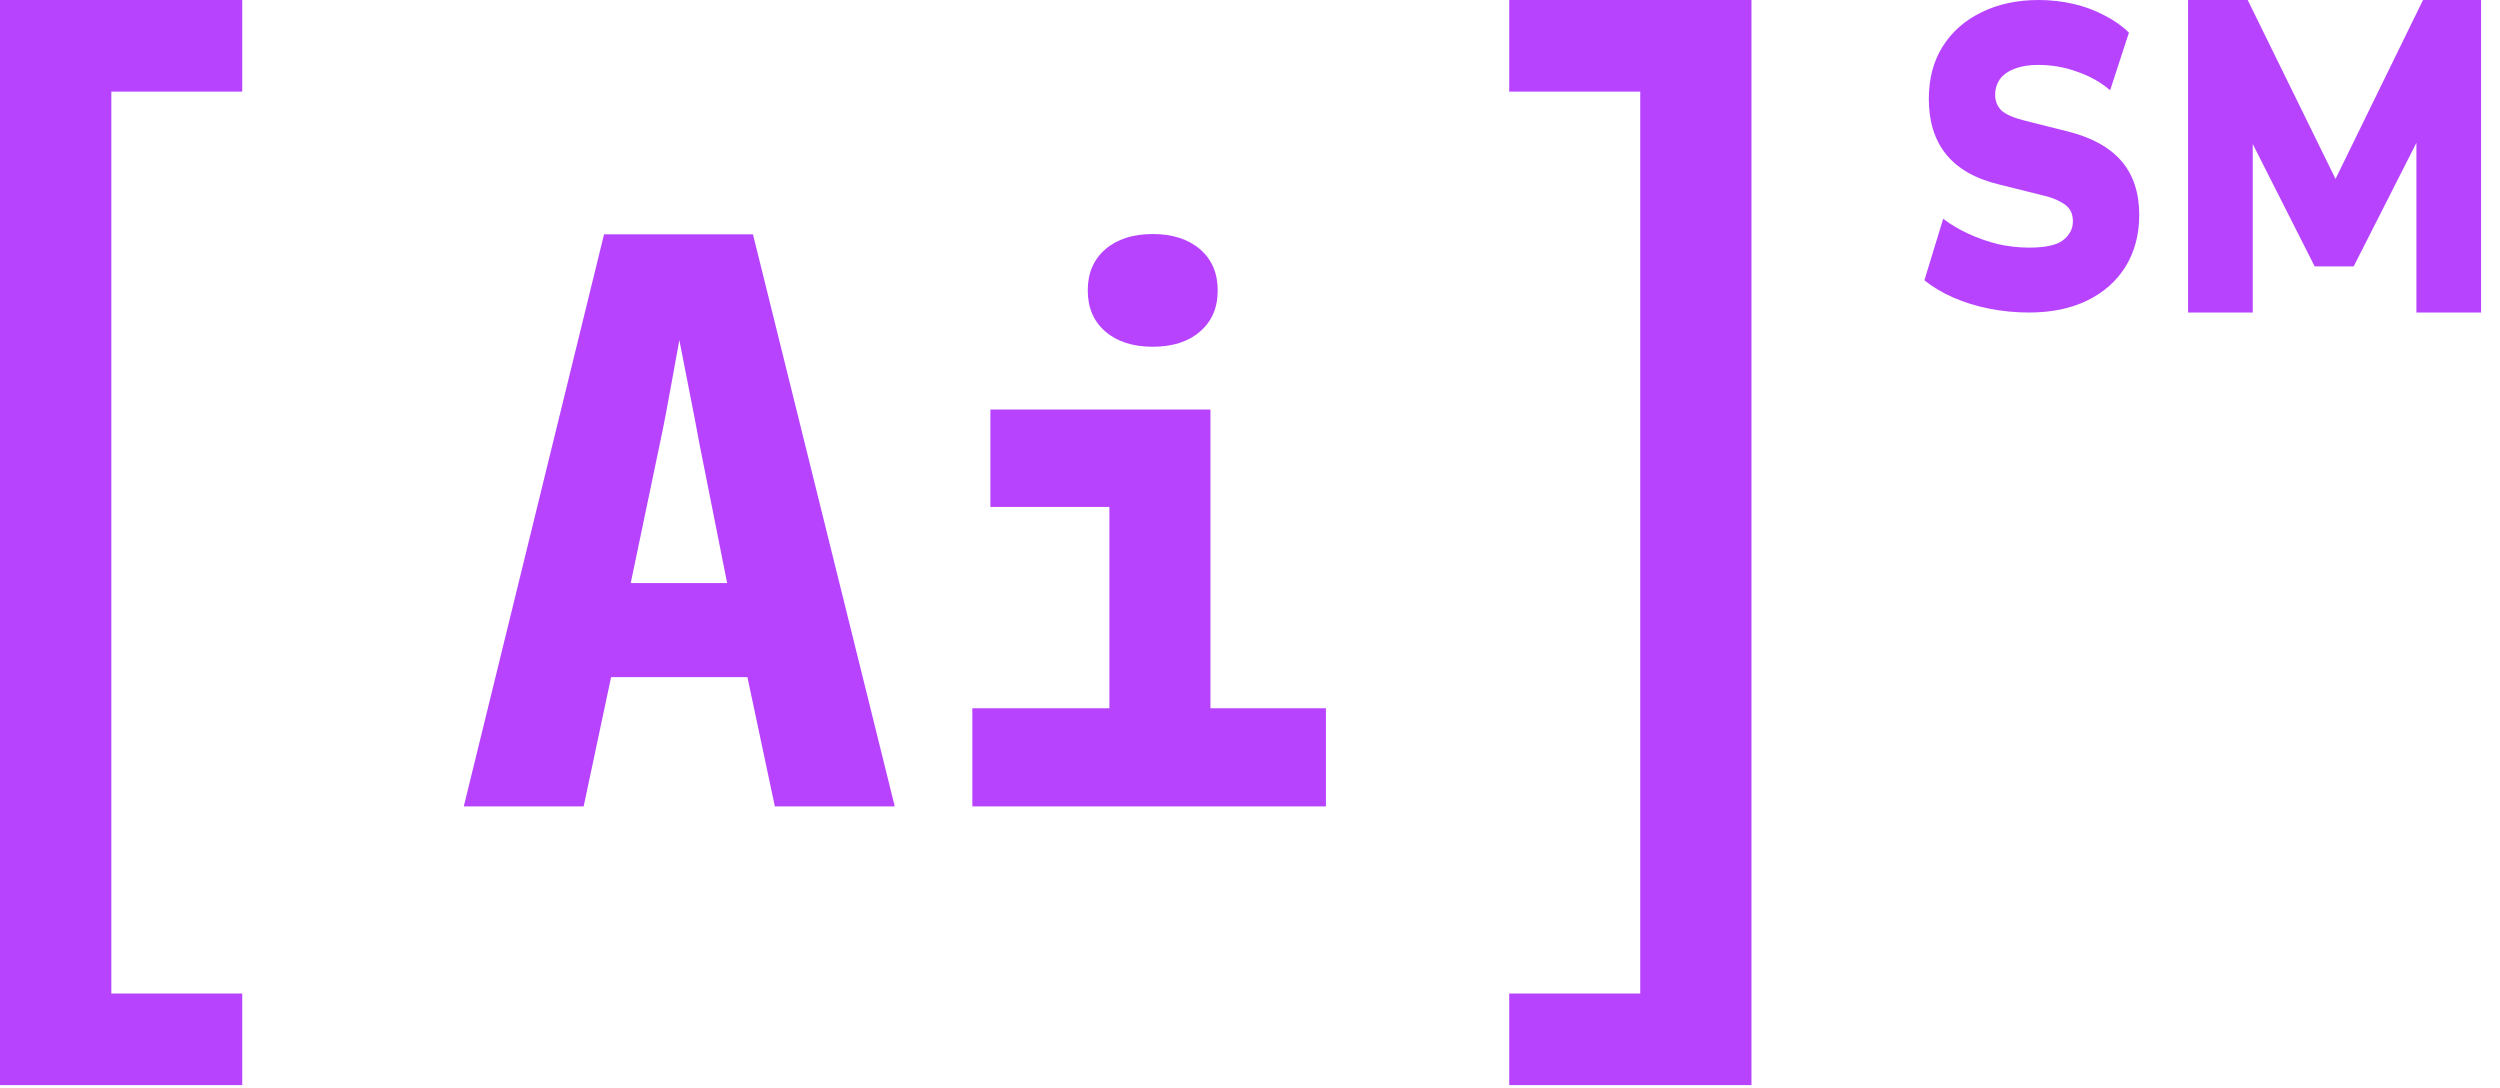
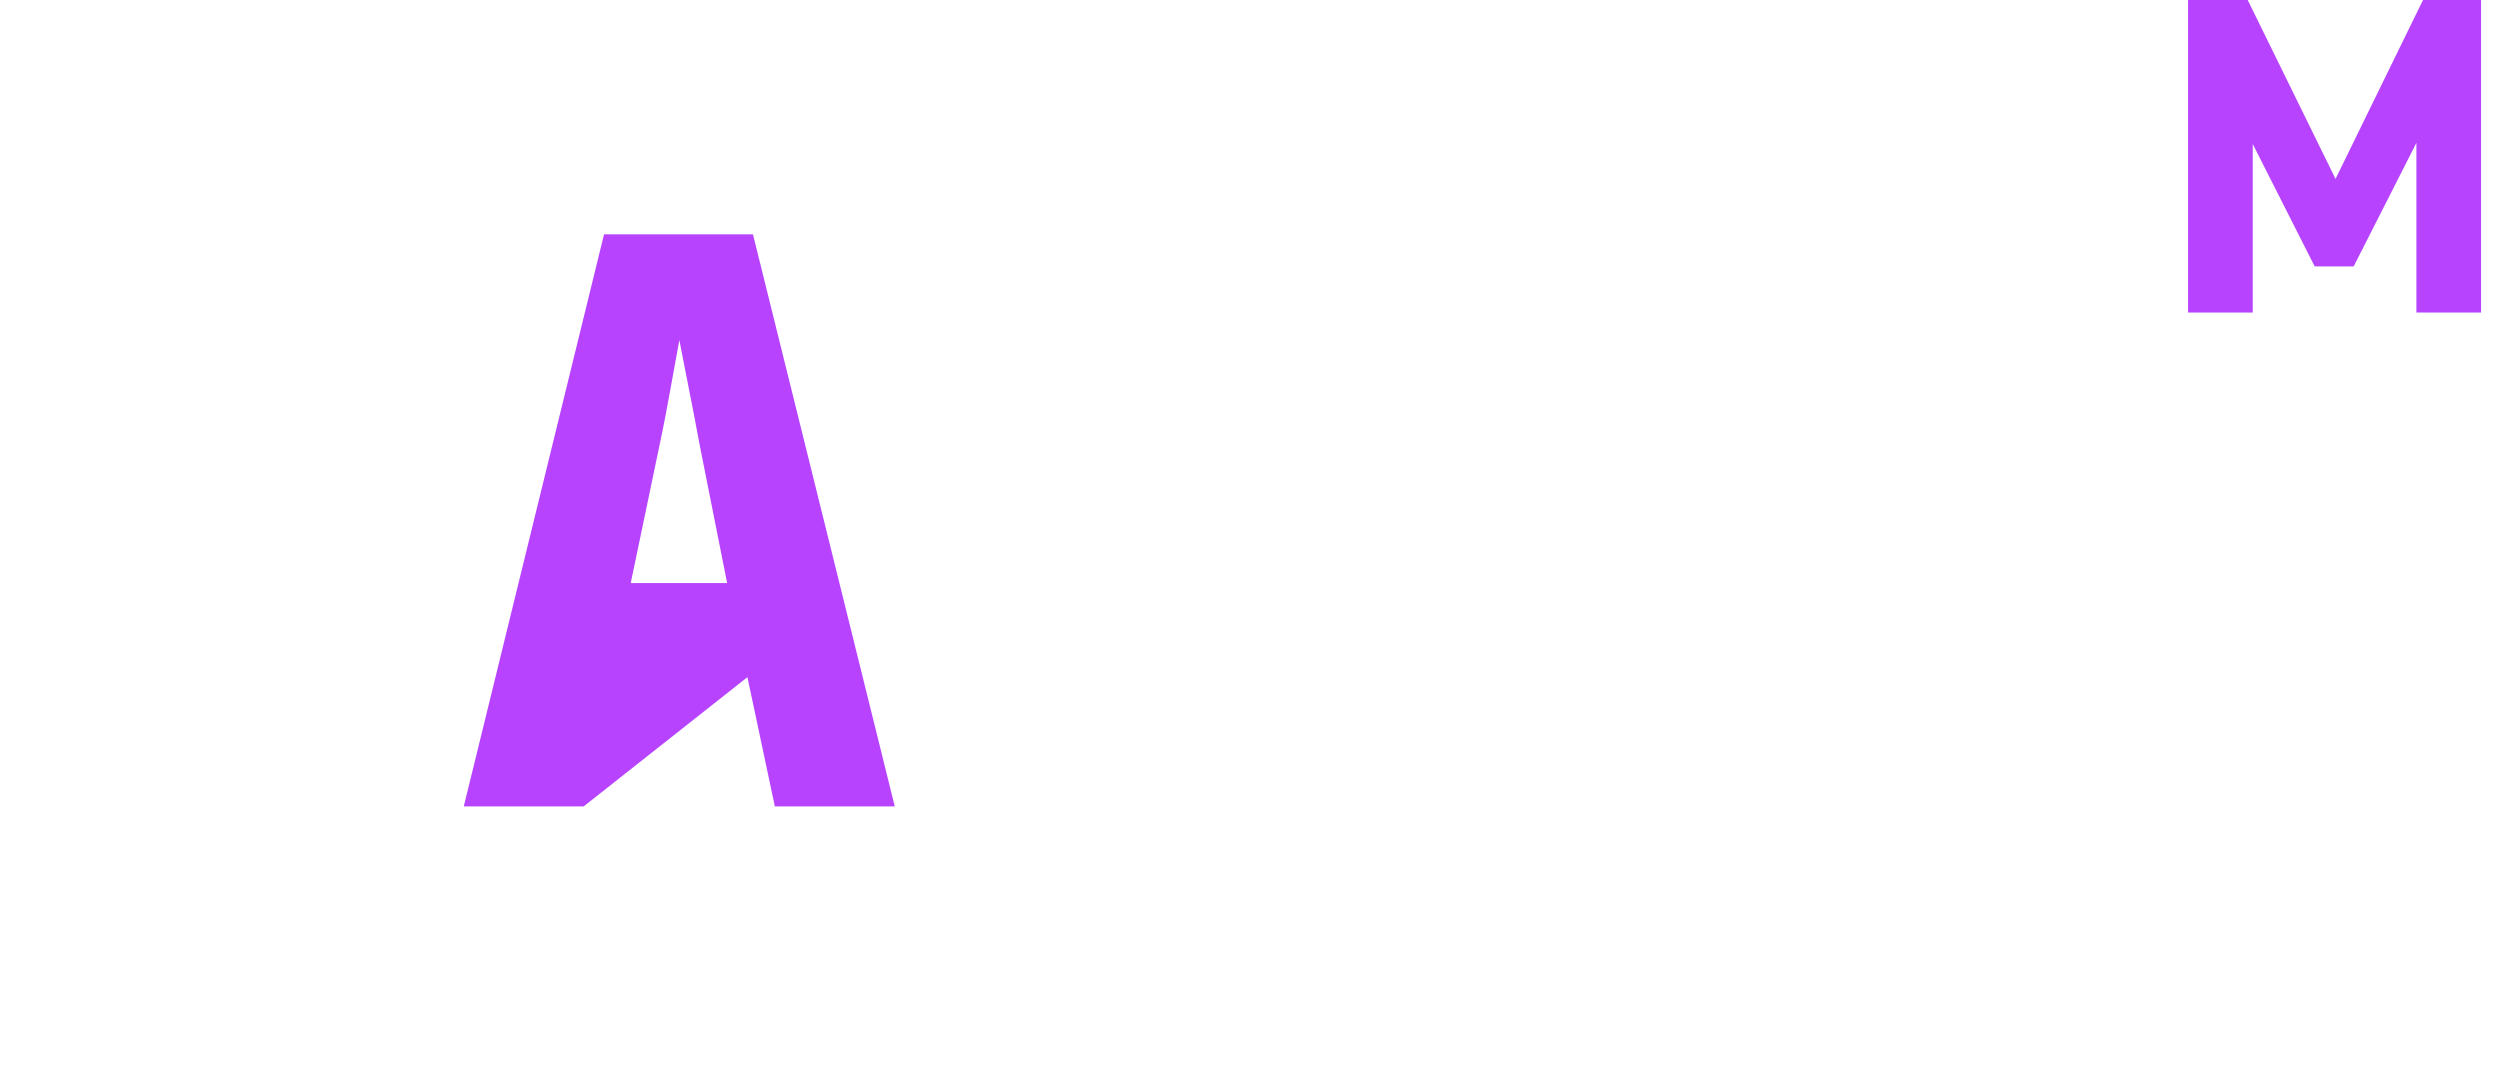
<svg xmlns="http://www.w3.org/2000/svg" width="131" height="57" viewBox="0 0 131 57" fill="none">
-   <path d="M91.777 -3.05176e-05H79.083V4.801H85.949V52.061H79.083V56.859H91.777V-3.05176e-05Z" fill="#B743FF" />
-   <path d="M0 56.859H12.694V52.061H5.834V4.801H12.694V-3.05176e-05H0V56.859Z" fill="#B743FF" />
-   <path d="M33.05 30.552H38.102L36.664 23.323C36.473 22.283 36.273 21.25 36.068 20.221C35.863 19.191 35.705 18.393 35.598 17.819C35.492 18.393 35.345 19.189 35.165 20.201C34.985 21.214 34.791 22.24 34.569 23.281L33.05 30.552ZM24.302 42.256L31.652 12.278H39.455L46.886 42.256H40.602L39.165 35.483H32.021L30.583 42.256H24.302Z" fill="#B743FF" />
-   <path d="M60.401 18.17C59.369 18.17 58.539 17.903 57.923 17.374C57.307 16.845 56.998 16.125 56.998 15.217C56.998 14.308 57.307 13.594 57.923 13.059C58.539 12.53 59.369 12.263 60.401 12.263C61.434 12.263 62.258 12.53 62.88 13.059C63.495 13.588 63.808 14.308 63.808 15.217C63.808 16.125 63.498 16.845 62.88 17.374C62.264 17.908 61.434 18.17 60.401 18.17ZM50.951 42.255V37.114H58.132V26.563H51.896V21.458H63.428V37.114H69.478V42.255H50.951Z" fill="#B743FF" />
+   <path d="M33.05 30.552H38.102L36.664 23.323C36.473 22.283 36.273 21.25 36.068 20.221C35.863 19.191 35.705 18.393 35.598 17.819C35.492 18.393 35.345 19.189 35.165 20.201C34.985 21.214 34.791 22.24 34.569 23.281L33.05 30.552ZM24.302 42.256L31.652 12.278H39.455L46.886 42.256H40.602L39.165 35.483L30.583 42.256H24.302Z" fill="#B743FF" />
  <path d="M114.655 16.376V-3.05176e-05H117.779L122.74 10.104H122.025L126.966 -3.05176e-05H130.008V16.376H126.619V6.643H127.047L123.332 13.96H121.29L117.575 6.62H118.044V16.376H114.655Z" fill="#B743FF" />
-   <path d="M106.322 16.376C105.614 16.376 104.919 16.308 104.237 16.173C103.554 16.038 102.924 15.843 102.344 15.588C101.765 15.332 101.263 15.032 100.838 14.687L101.823 11.465C102.222 11.766 102.666 12.029 103.155 12.254C103.645 12.479 104.16 12.659 104.7 12.794C105.241 12.915 105.782 12.975 106.322 12.975C107.172 12.975 107.764 12.847 108.099 12.592C108.447 12.321 108.62 11.991 108.62 11.601C108.62 11.36 108.569 11.158 108.466 10.992C108.363 10.827 108.189 10.684 107.945 10.564C107.713 10.429 107.397 10.317 106.998 10.226L104.739 9.663C103.503 9.363 102.582 8.837 101.977 8.087C101.372 7.336 101.07 6.367 101.07 5.181C101.07 4.13 101.308 3.221 101.784 2.455C102.273 1.674 102.949 1.074 103.812 0.653C104.687 0.218 105.692 -3.05176e-05 106.824 -3.05176e-05C107.455 -3.05176e-05 108.06 0.068 108.64 0.203C109.232 0.338 109.779 0.541 110.281 0.811C110.783 1.066 111.208 1.367 111.556 1.712L110.571 4.73C110.082 4.31 109.509 3.987 108.852 3.762C108.208 3.521 107.52 3.401 106.786 3.401C106.309 3.401 105.904 3.469 105.569 3.604C105.234 3.724 104.977 3.904 104.797 4.145C104.629 4.385 104.546 4.663 104.546 4.978C104.546 5.293 104.655 5.564 104.874 5.789C105.106 5.999 105.524 6.179 106.129 6.33L108.369 6.893C109.618 7.208 110.552 7.726 111.17 8.447C111.787 9.168 112.096 10.106 112.096 11.263C112.096 12.284 111.858 13.185 111.382 13.966C110.906 14.732 110.236 15.325 109.374 15.745C108.511 16.166 107.494 16.376 106.322 16.376Z" fill="#B743FF" />
</svg>